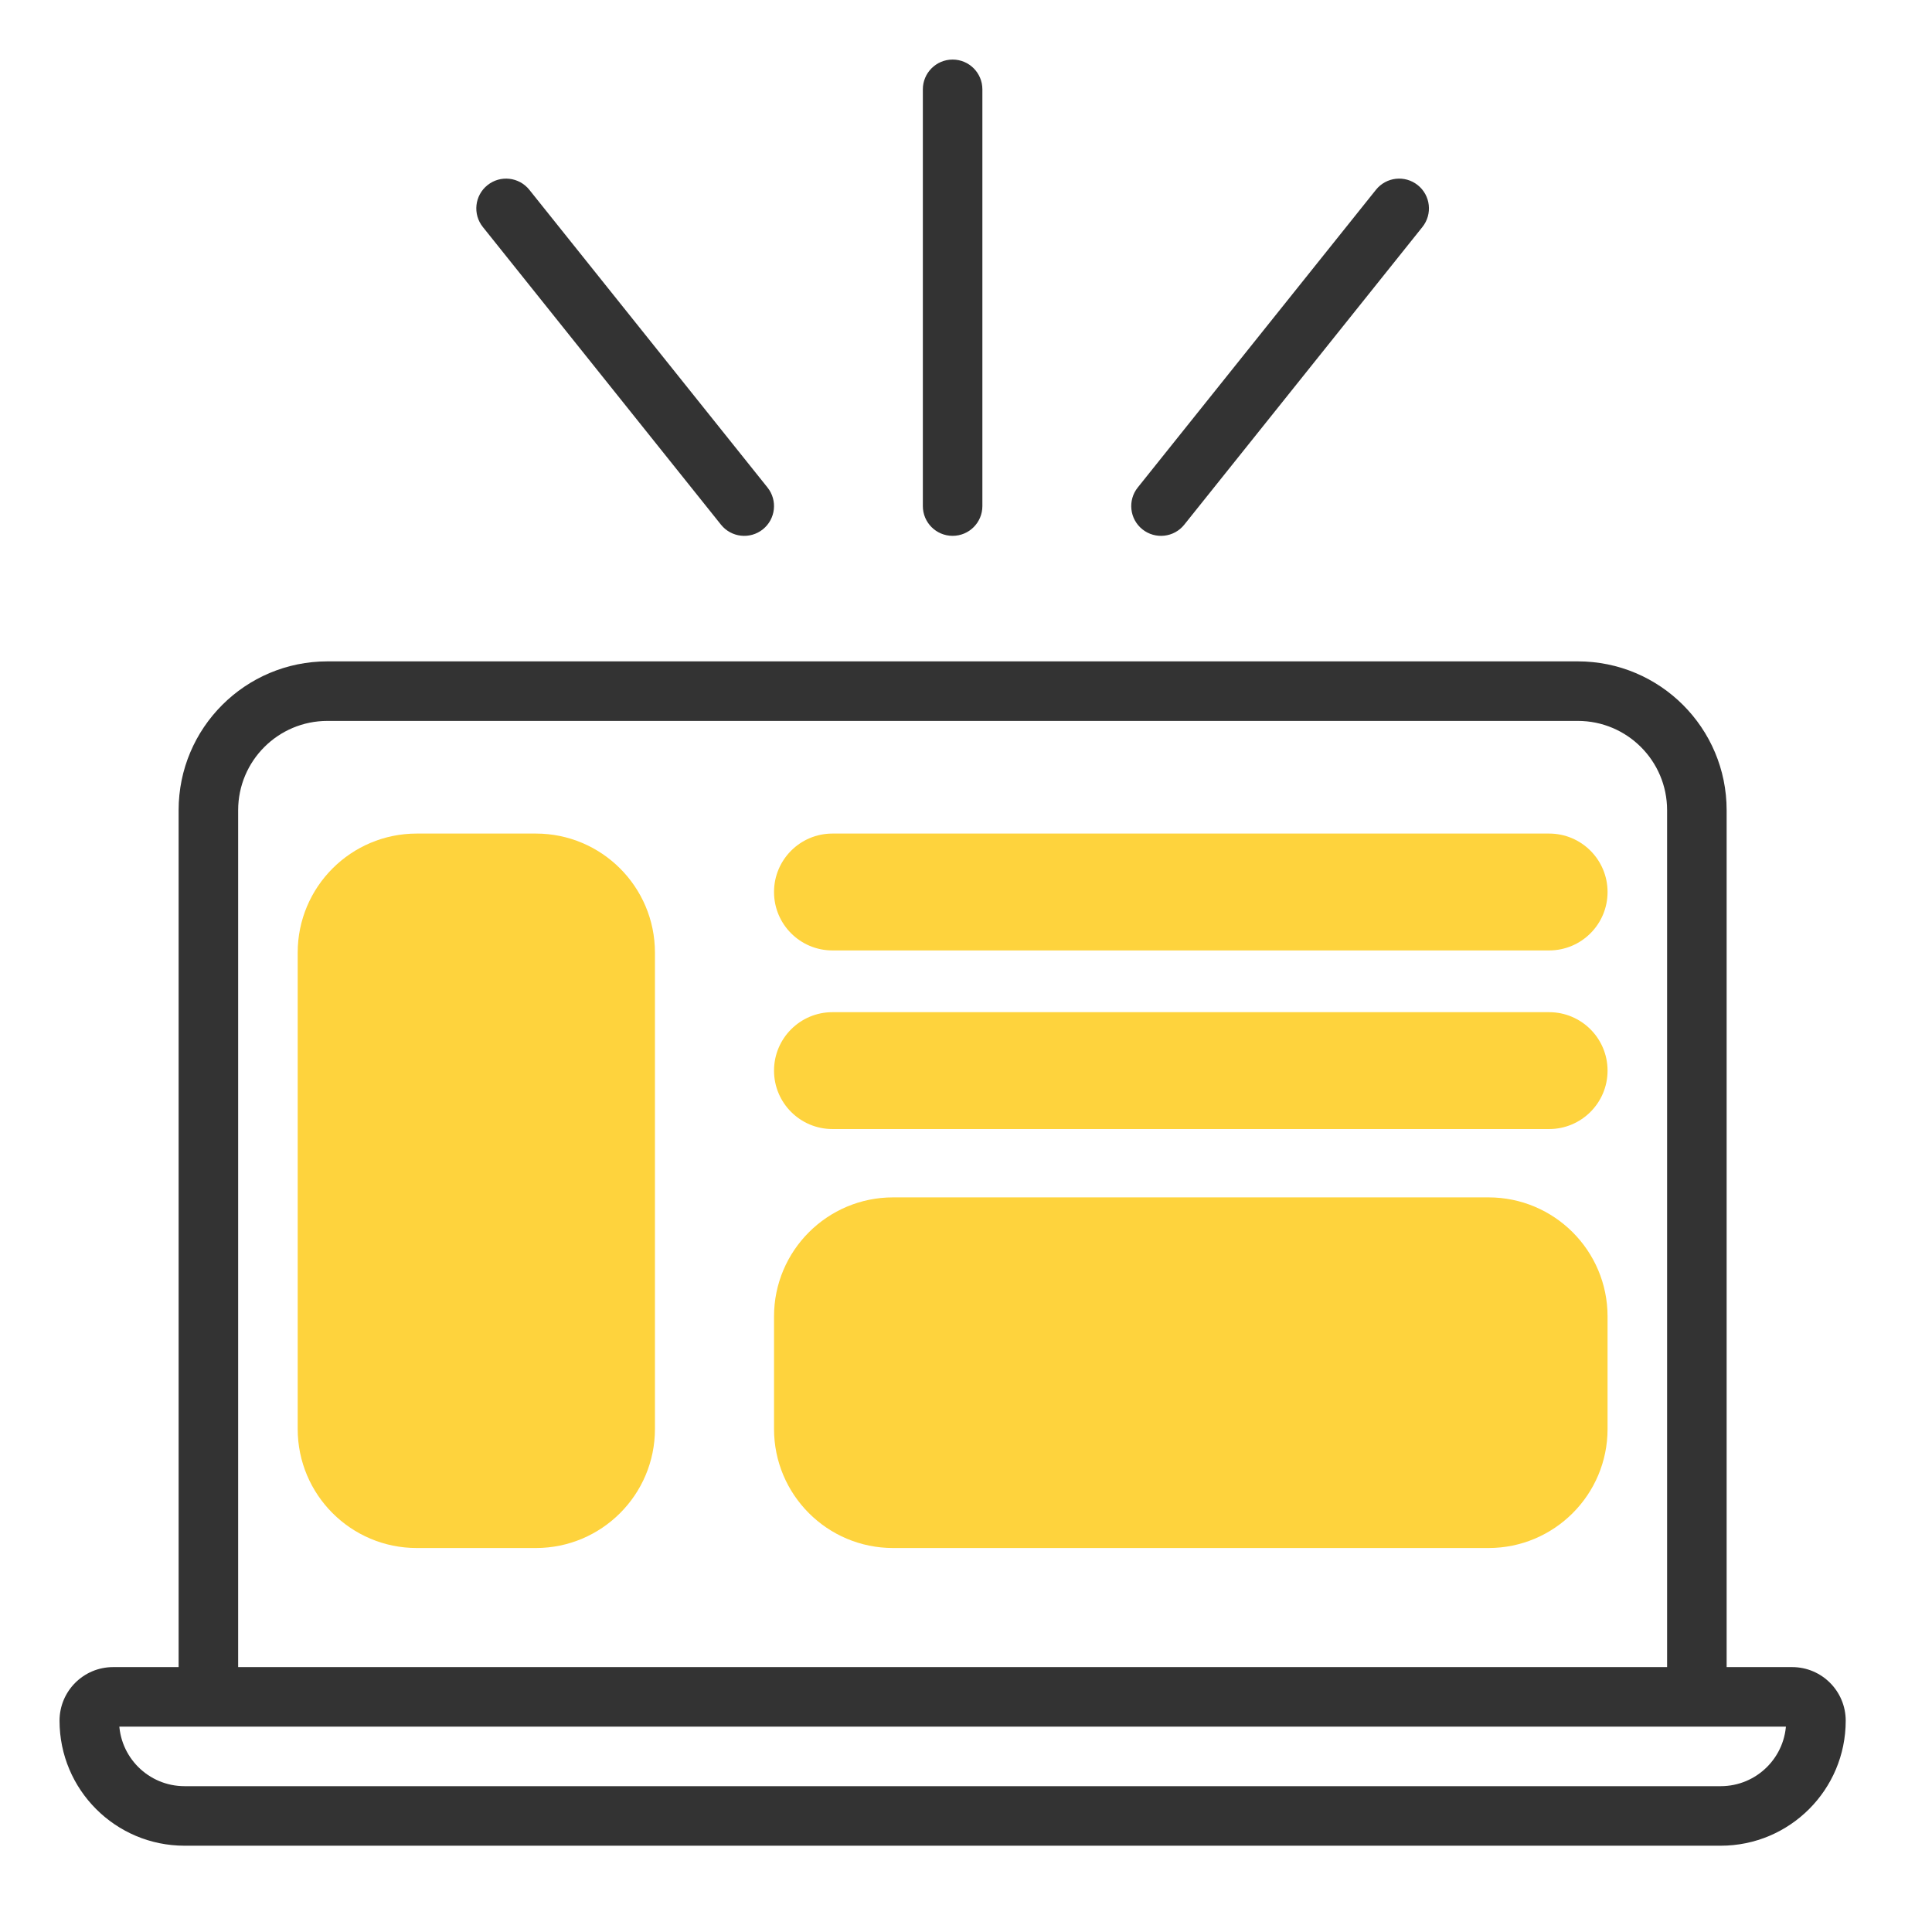
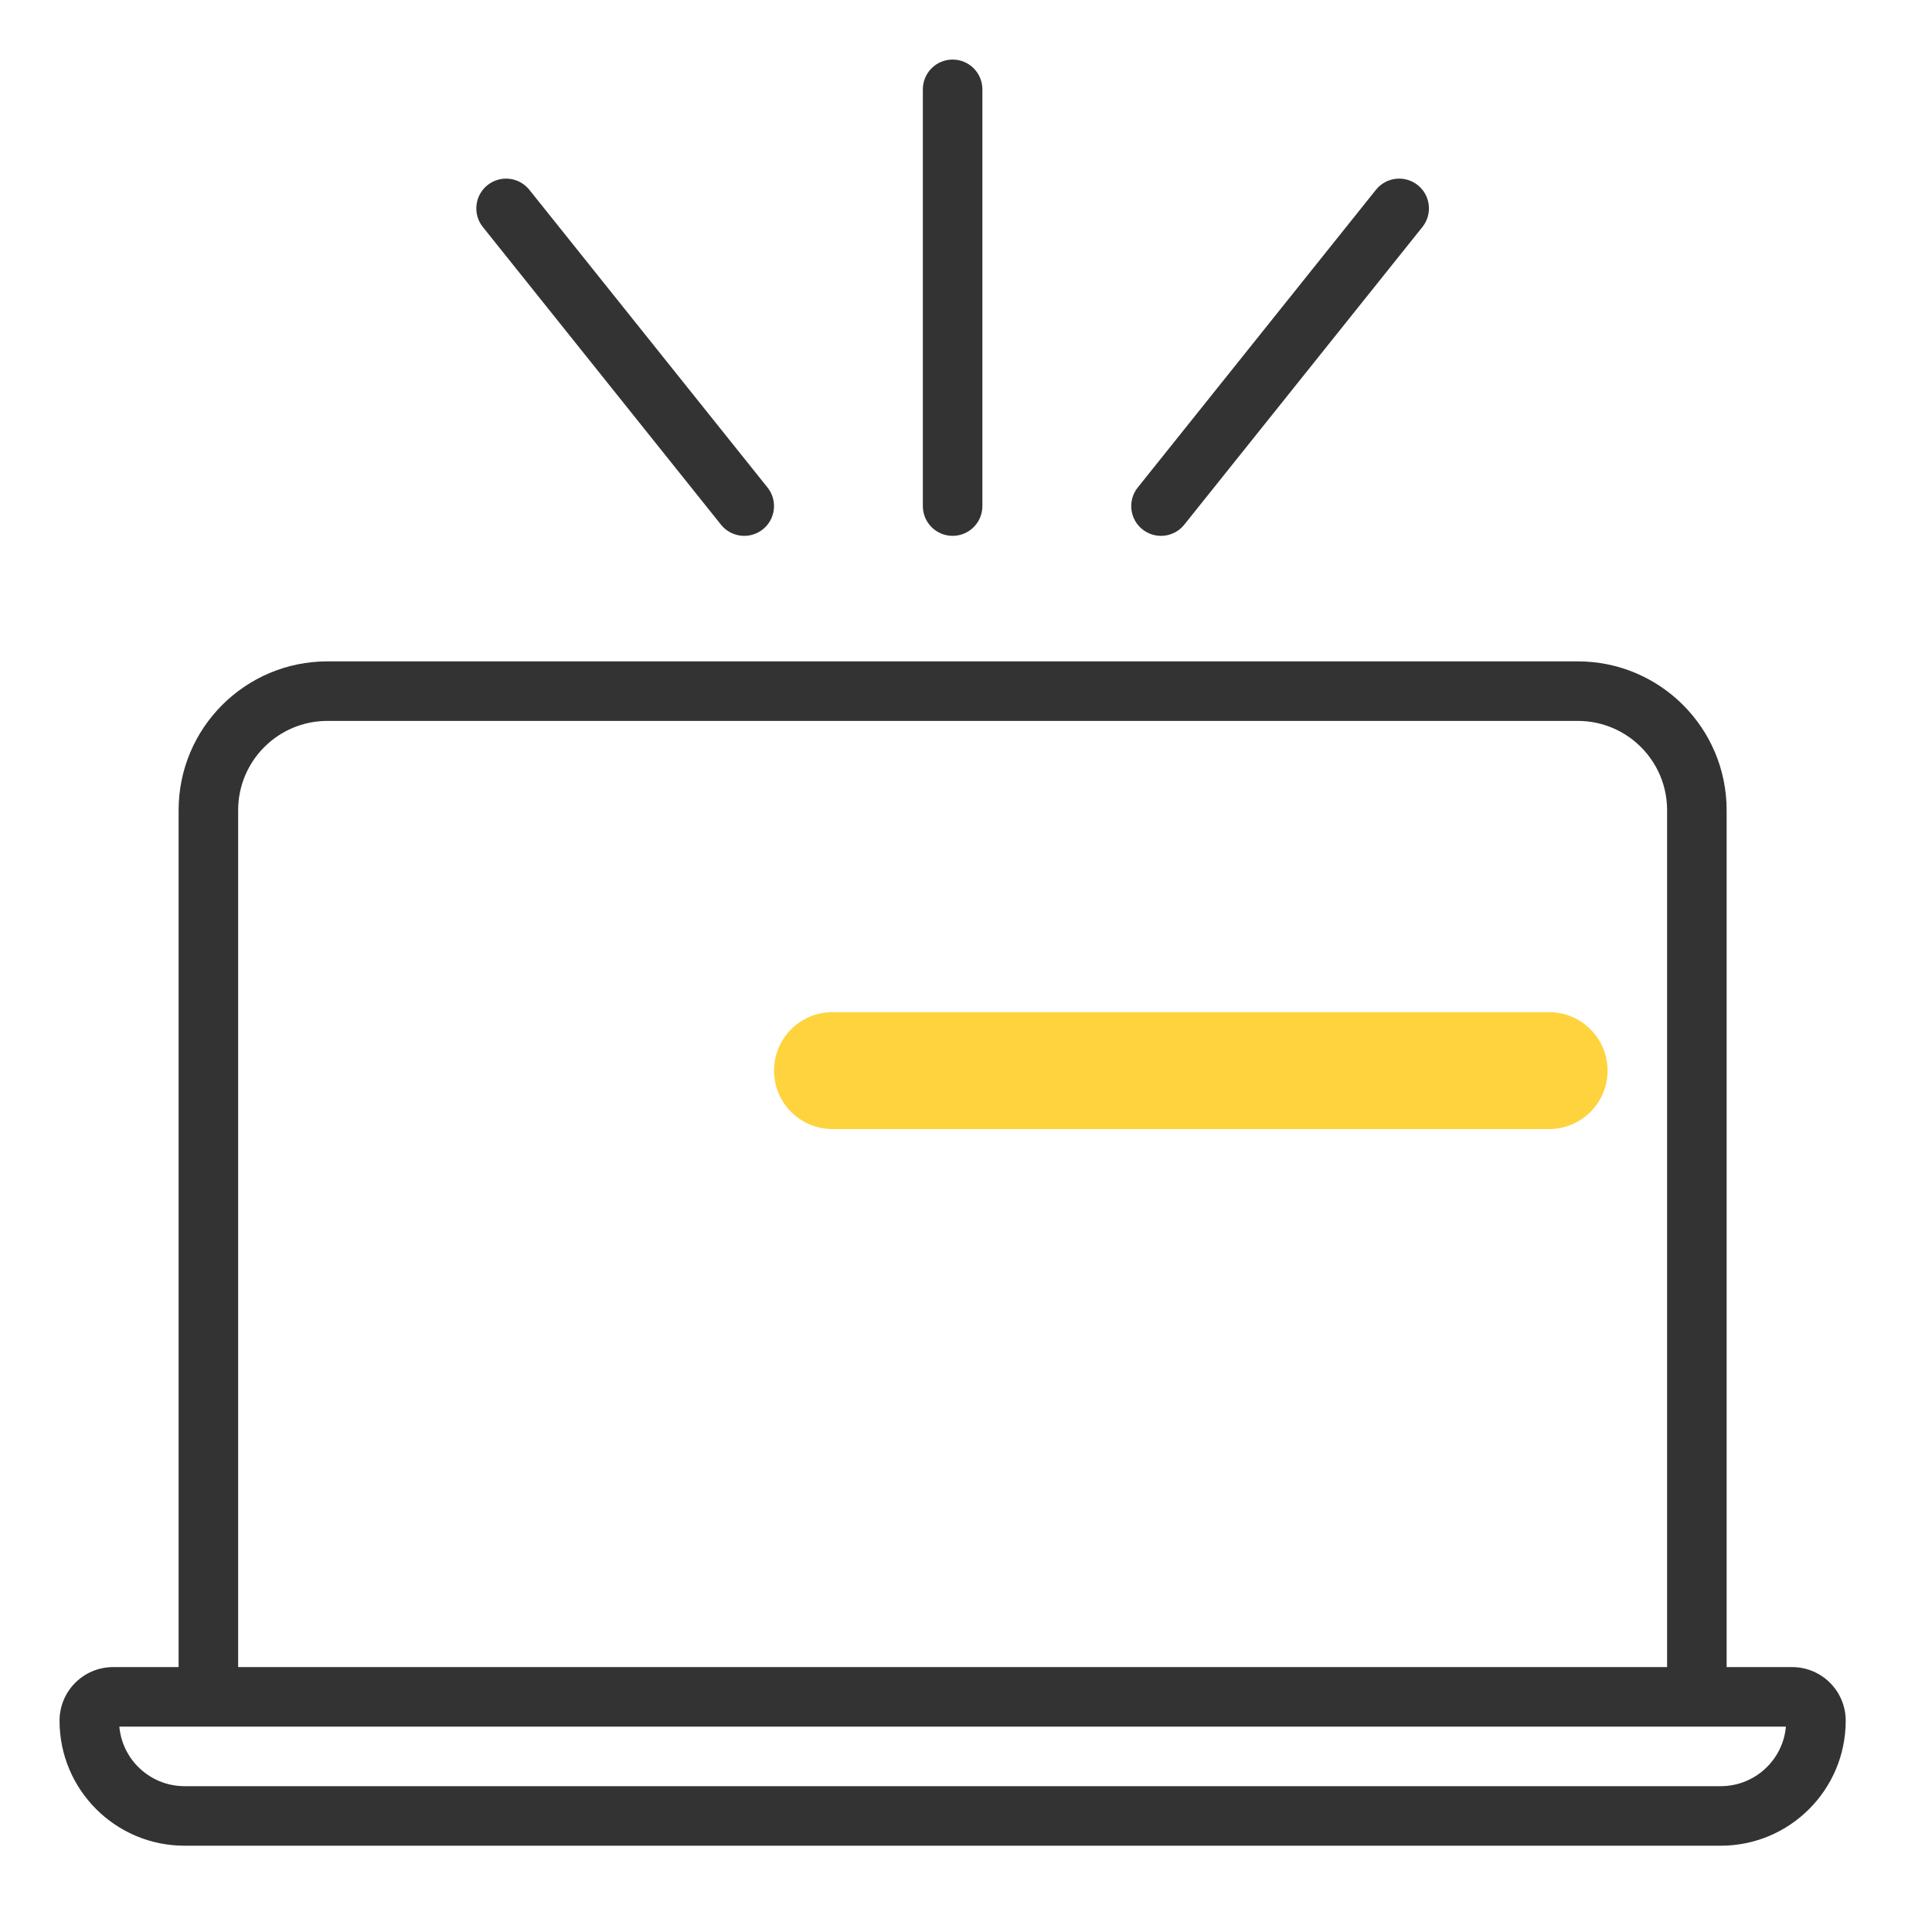
<svg xmlns="http://www.w3.org/2000/svg" width="71" height="71" viewBox="0 0 71 71" fill="none">
-   <path d="M10.94 35.009C10.94 32.592 12.899 30.633 15.316 30.633H19.692C22.109 30.633 24.069 32.592 24.069 35.009V52.513C24.069 54.93 22.109 56.889 19.692 56.889H15.316C12.899 56.889 10.94 54.93 10.94 52.513V35.009Z" fill="#FED33D" />
-   <path d="M28.445 32.781C28.445 31.594 29.406 30.633 30.592 30.633H56.929C58.115 30.633 59.077 31.594 59.077 32.781C59.077 33.967 58.115 34.928 56.929 34.928H30.592C29.406 34.928 28.445 33.967 28.445 32.781Z" fill="#FED33D" />
  <path d="M28.445 39.345C28.445 38.158 29.406 37.197 30.592 37.197H56.929C58.115 37.197 59.077 38.158 59.077 39.345C59.077 40.531 58.115 41.492 56.929 41.492H30.592C29.406 41.492 28.445 40.531 28.445 39.345Z" fill="#FED33D" />
-   <path d="M28.445 48.379C28.445 45.962 30.404 44.003 32.821 44.003H54.701C57.118 44.003 59.077 45.962 59.077 48.379V52.513C59.077 54.93 57.118 56.889 54.701 56.889H32.821C30.404 56.889 28.445 54.93 28.445 52.513V48.379Z" fill="#FED33D" />
  <path d="M36.102 3.283C36.102 2.679 35.613 2.189 35.008 2.189C34.404 2.189 33.914 2.679 33.914 3.283H36.102ZM33.914 18.598C33.914 19.203 34.404 19.692 35.008 19.692C35.613 19.692 36.102 19.203 36.102 18.598H33.914ZM26.496 19.282C26.874 19.754 27.562 19.83 28.034 19.453C28.506 19.075 28.582 18.387 28.205 17.915L26.496 19.282ZM19.453 6.975C19.075 6.503 18.387 6.426 17.915 6.804C17.443 7.181 17.366 7.87 17.744 8.342L19.453 6.975ZM41.812 17.915C41.435 18.387 41.511 19.075 41.983 19.453C42.455 19.83 43.144 19.754 43.521 19.282L41.812 17.915ZM52.273 8.342C52.651 7.87 52.574 7.181 52.102 6.804C51.63 6.426 50.942 6.503 50.565 6.975L52.273 8.342ZM12.034 26.493H57.983V24.305H12.034V26.493ZM61.265 29.775V62.359H63.453V29.775H61.265ZM62.359 61.265H7.658V63.453H62.359V61.265ZM8.752 62.359V29.775H6.564V62.359H8.752ZM62.359 63.453H65.86V61.265H62.359V63.453ZM63.234 65.641H6.783V67.829H63.234V65.641ZM4.157 63.453H7.658V61.265H4.157V63.453ZM4.376 63.235C4.376 63.355 4.278 63.453 4.157 63.453V61.265C3.07 61.265 2.188 62.147 2.188 63.235H4.376ZM65.86 63.453C65.739 63.453 65.641 63.355 65.641 63.235H67.829C67.829 62.147 66.947 61.265 65.86 61.265V63.453ZM65.641 63.235C65.641 64.564 64.564 65.641 63.234 65.641V67.829C65.772 67.829 67.829 65.772 67.829 63.235H65.641ZM57.983 26.493C59.796 26.493 61.265 27.962 61.265 29.775H63.453C63.453 26.754 61.004 24.305 57.983 24.305V26.493ZM6.783 65.641C5.454 65.641 4.376 64.564 4.376 63.235H2.188C2.188 65.772 4.245 67.829 6.783 67.829V65.641ZM12.034 24.305C9.013 24.305 6.564 26.754 6.564 29.775H8.752C8.752 27.962 10.222 26.493 12.034 26.493V24.305ZM33.914 3.283V18.598H36.102V3.283H33.914ZM28.205 17.915L19.453 6.975L17.744 8.342L26.496 19.282L28.205 17.915ZM43.521 19.282L52.273 8.342L50.565 6.975L41.812 17.915L43.521 19.282Z" fill="#333333" />
</svg>